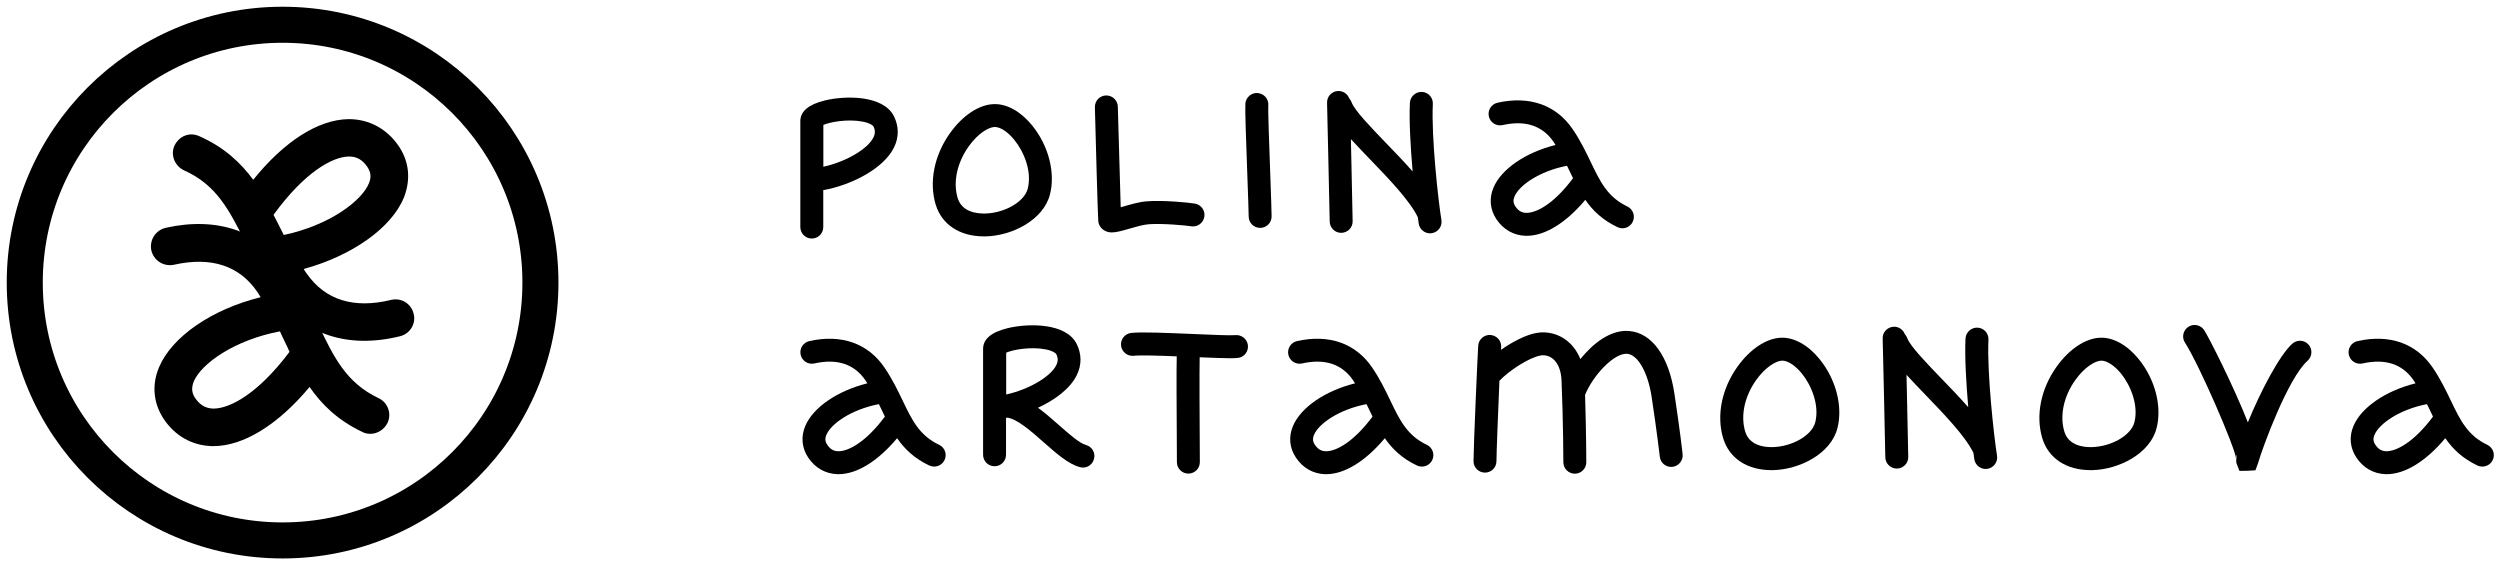
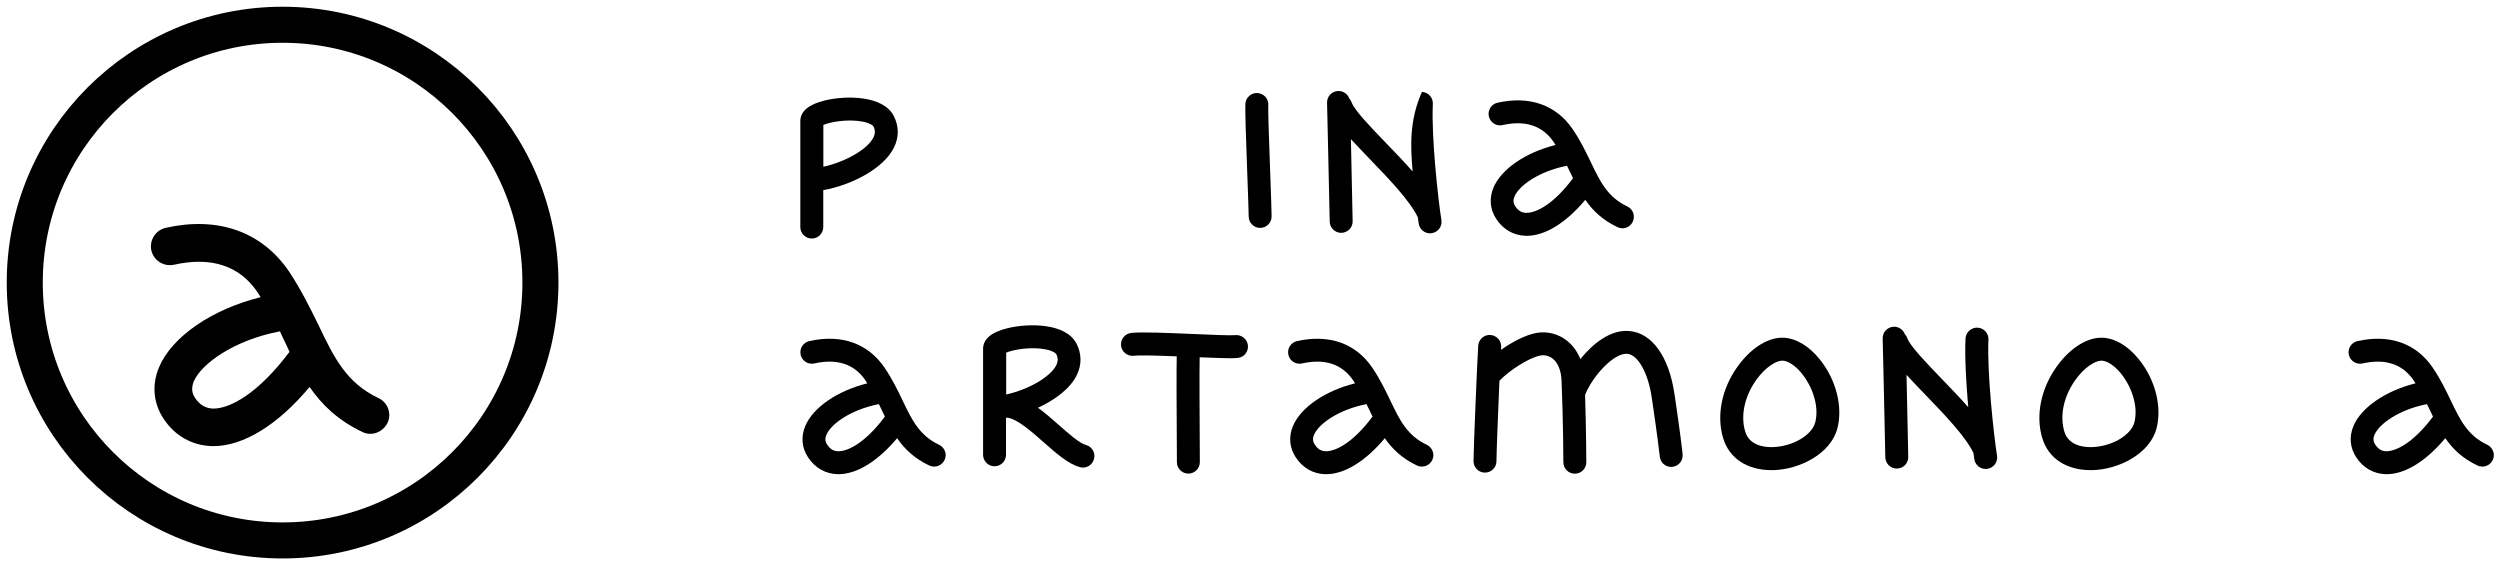
<svg xmlns="http://www.w3.org/2000/svg" width="303" height="68" viewBox="0 0 303 68" fill="none">
  <path d="M99.78 27.52V23.05C99.79 23.05 99.8 23.05 99.81 23.04C103.07 22.46 107.05 20.5 108.34 17.9C108.97 16.64 108.96 15.31 108.33 14.06C107.04 11.54 102.53 11.56 99.99 12.17C98.01 12.65 97 13.49 97 14.69V27.52C97 28.29 97.62 28.91 98.39 28.91C99.16 28.91 99.78 28.29 99.78 27.52ZM99.78 15.15C100.55 14.79 102.77 14.38 104.6 14.75C105.45 14.92 105.79 15.2 105.86 15.32C106.09 15.77 106.09 16.19 105.86 16.66C105.16 18.08 102.49 19.62 99.79 20.21V15.15H99.78Z" fill="black" />
-   <path d="M119.25 28.65C119.32 28.65 119.39 28.65 119.46 28.65C122.68 28.58 126.48 26.65 127.26 23.55C127.93 20.92 127.08 17.65 125.11 15.22C123.72 13.5 122 12.55 120.42 12.62C118.63 12.69 116.65 14.01 115.13 16.15C113.22 18.83 112.58 22.07 113.41 24.81C114.15 27.22 116.32 28.65 119.25 28.65ZM117.4 17.75C118.52 16.17 119.81 15.42 120.53 15.39C120.54 15.39 120.56 15.39 120.57 15.39C121.25 15.39 122.16 15.99 122.95 16.97C124.13 18.43 125.09 20.81 124.56 22.87C124.16 24.45 121.79 25.82 119.39 25.88C118.37 25.9 116.58 25.69 116.07 24C115.49 22.07 115.99 19.74 117.4 17.75Z" fill="black" />
-   <path d="M133.76 27.88C134.06 28.08 134.38 28.17 134.75 28.17C135.31 28.17 135.99 27.97 136.87 27.72C137.66 27.49 138.56 27.23 139.2 27.18C140.84 27.05 143.82 27.33 144.34 27.42C145.1 27.56 145.82 27.06 145.96 26.3C146.1 25.54 145.6 24.82 144.84 24.68C144.12 24.55 140.91 24.24 138.98 24.4C138.06 24.47 137.02 24.78 136.11 25.04C136.02 25.07 135.92 25.09 135.83 25.12C135.75 22.53 135.59 16.91 135.48 12.92C135.46 12.15 134.81 11.55 134.05 11.57C133.28 11.59 132.68 12.23 132.7 13C132.78 16.08 133.05 26.18 133.11 26.76C133.14 27.21 133.38 27.62 133.76 27.88Z" fill="black" />
  <path d="M153.72 12.77C153.78 12 153.2 11.34 152.43 11.28C151.67 11.21 151 11.8 150.94 12.56C150.89 13.3 151.01 16.66 151.18 21.33C151.26 23.56 151.34 25.68 151.34 26.23C151.34 27 151.96 27.62 152.73 27.62C153.5 27.62 154.12 27 154.12 26.23C154.12 25.62 154.04 23.59 153.96 21.23C153.85 18.12 153.67 13.42 153.72 12.77Z" fill="black" />
-   <path d="M173.66 12.6C173.7 11.83 173.11 11.18 172.34 11.14C171.59 11.11 170.92 11.69 170.88 12.46C170.77 14.66 170.96 17.86 171.21 20.78C170.18 19.61 169.06 18.44 167.99 17.34C166.2 15.48 164.16 13.38 163.82 12.41C163.75 12.22 163.65 12.06 163.52 11.92C163.32 11.38 162.8 11.01 162.17 11.03C161.4 11.06 160.81 11.71 160.84 12.47C160.87 13.19 161.12 25.22 161.16 26.86C161.18 27.62 161.8 28.22 162.55 28.22C162.56 28.22 162.57 28.22 162.58 28.22C163.35 28.2 163.96 27.57 163.94 26.8C163.92 26.04 163.81 20.82 163.73 16.86C164.38 17.57 165.13 18.36 166.01 19.27C168.29 21.63 170.86 24.3 171.84 26.33C171.88 26.62 171.92 26.89 171.95 27.11C172.06 27.79 172.65 28.28 173.32 28.28C173.39 28.28 173.47 28.27 173.54 28.26C174.3 28.14 174.82 27.43 174.7 26.67C174.32 24.37 173.46 16.57 173.66 12.6Z" fill="black" />
+   <path d="M173.66 12.6C173.7 11.83 173.11 11.18 172.34 11.14C170.77 14.66 170.96 17.86 171.21 20.78C170.18 19.61 169.06 18.44 167.99 17.34C166.2 15.48 164.16 13.38 163.82 12.41C163.75 12.22 163.65 12.06 163.52 11.92C163.32 11.38 162.8 11.01 162.17 11.03C161.4 11.06 160.81 11.71 160.84 12.47C160.87 13.19 161.12 25.22 161.16 26.86C161.18 27.62 161.8 28.22 162.55 28.22C162.56 28.22 162.57 28.22 162.58 28.22C163.35 28.2 163.96 27.57 163.94 26.8C163.92 26.04 163.81 20.82 163.73 16.86C164.38 17.57 165.13 18.36 166.01 19.27C168.29 21.63 170.86 24.3 171.84 26.33C171.88 26.62 171.92 26.89 171.95 27.11C172.06 27.79 172.65 28.28 173.32 28.28C173.39 28.28 173.47 28.27 173.54 28.26C174.3 28.14 174.82 27.43 174.7 26.67C174.32 24.37 173.46 16.57 173.66 12.6Z" fill="black" />
  <path d="M196.63 27.67C197.15 27.67 197.65 27.38 197.89 26.87C198.22 26.18 197.92 25.35 197.23 25.02C194.84 23.89 193.94 22.02 192.81 19.66C192.22 18.44 191.56 17.05 190.61 15.66C188.61 12.72 185.38 11.58 181.5 12.45C180.75 12.62 180.28 13.36 180.45 14.11C180.62 14.86 181.36 15.33 182.11 15.16C184.87 14.54 186.96 15.23 188.31 17.22C188.39 17.34 188.46 17.45 188.53 17.57C184.92 18.47 181.96 20.48 181.01 22.74C180.46 24.04 180.59 25.4 181.36 26.56C182.2 27.83 183.47 28.54 184.92 28.58C184.96 28.58 185 28.58 185.04 28.58C187.27 28.58 189.8 27.01 192.14 24.22C193.04 25.52 194.22 26.67 196.04 27.53C196.23 27.62 196.43 27.67 196.63 27.67ZM184.98 25.8C184.43 25.79 184.01 25.54 183.66 25.01C183.4 24.62 183.37 24.26 183.56 23.81C184.11 22.49 186.53 20.75 189.92 20.09C190.04 20.34 190.17 20.6 190.29 20.85C190.41 21.1 190.53 21.35 190.65 21.6C188.31 24.74 186.21 25.81 184.98 25.8Z" fill="black" />
  <path d="M215.86 40.93C214.07 41 212.09 42.32 210.57 44.46C208.66 47.14 208.02 50.38 208.85 53.12C209.59 55.55 211.76 56.98 214.69 56.98C214.76 56.98 214.83 56.98 214.9 56.98C218.12 56.91 221.92 54.98 222.7 51.88C223.37 49.25 222.52 45.98 220.55 43.55C219.16 41.82 217.44 40.87 215.86 40.93ZM220.01 51.18C219.61 52.76 217.24 54.13 214.84 54.19C213.83 54.22 212.03 54 211.52 52.31C210.94 50.39 211.43 48.06 212.84 46.07C213.96 44.49 215.25 43.74 215.97 43.71C216.67 43.69 217.59 44.29 218.4 45.29C219.57 46.74 220.53 49.13 220.01 51.18Z" fill="black" />
  <path d="M254.54 40.93C252.75 41 250.77 42.32 249.25 44.46C247.34 47.14 246.7 50.38 247.53 53.12C248.27 55.55 250.44 56.98 253.37 56.98C253.44 56.98 253.51 56.98 253.58 56.98C256.8 56.91 260.6 54.98 261.38 51.88C262.05 49.25 261.2 45.98 259.23 43.55C257.84 41.82 256.12 40.87 254.54 40.93ZM258.69 51.18C258.29 52.76 255.92 54.13 253.52 54.19C252.51 54.22 250.71 54 250.2 52.31C249.62 50.39 250.11 48.06 251.52 46.07C252.64 44.49 253.93 43.74 254.65 43.71C255.33 43.69 256.27 44.29 257.08 45.29C258.25 46.74 259.21 49.13 258.69 51.18Z" fill="black" />
  <path d="M149.67 40.62C149.2 40.68 146.65 40.57 144.6 40.48C141.51 40.35 138.31 40.21 137.1 40.35C136.34 40.44 135.79 41.12 135.87 41.89C135.96 42.65 136.64 43.2 137.41 43.12C138.19 43.03 140.4 43.1 142.62 43.19C142.58 44.89 142.6 49.32 142.63 53.79C142.64 54.86 142.64 55.67 142.64 56.01C142.64 56.78 143.26 57.4 144.03 57.4C144.8 57.4 145.42 56.78 145.42 56.01C145.42 55.67 145.42 54.85 145.41 53.77C145.39 50.85 145.36 45.14 145.4 43.3C147.17 43.37 148.34 43.42 149.1 43.42C149.56 43.42 149.88 43.4 150.09 43.37C150.84 43.26 151.35 42.56 151.24 41.8C151.13 41.05 150.43 40.53 149.67 40.62Z" fill="black" />
  <path d="M241 41.17C241.04 40.4 240.45 39.75 239.68 39.71C238.92 39.68 238.26 40.26 238.22 41.03C238.11 43.23 238.3 46.43 238.55 49.35C237.52 48.18 236.4 47.01 235.33 45.91C233.54 44.05 231.5 41.95 231.16 40.98C231.09 40.79 230.99 40.63 230.86 40.49C230.65 39.95 230.13 39.58 229.52 39.6C228.75 39.63 228.15 40.27 228.18 41.04C228.21 41.76 228.47 53.85 228.5 55.43C228.52 56.19 229.14 56.79 229.89 56.79C229.9 56.79 229.91 56.79 229.92 56.79C230.69 56.77 231.3 56.14 231.28 55.37C231.27 54.64 231.15 49.4 231.07 45.43C231.72 46.14 232.47 46.93 233.35 47.84C235.63 50.2 238.2 52.87 239.18 54.89C239.22 55.18 239.26 55.45 239.29 55.67C239.4 56.35 239.99 56.84 240.66 56.84C240.73 56.84 240.81 56.83 240.88 56.82C241.64 56.7 242.16 55.99 242.04 55.23C241.67 52.95 240.81 45.14 241 41.17Z" fill="black" />
  <path d="M301.46 53.91C299.07 52.78 298.17 50.91 297.04 48.55C296.45 47.33 295.79 45.94 294.84 44.55C292.84 41.61 289.61 40.47 285.73 41.34C284.98 41.51 284.51 42.25 284.68 43C284.85 43.75 285.59 44.22 286.34 44.05C289.1 43.43 291.19 44.12 292.54 46.11C292.62 46.23 292.69 46.34 292.76 46.46C289.15 47.36 286.19 49.37 285.24 51.63C284.69 52.93 284.82 54.29 285.59 55.45C286.43 56.72 287.7 57.43 289.15 57.47C289.19 57.47 289.23 57.47 289.27 57.47C291.5 57.47 294.03 55.9 296.37 53.11C297.27 54.41 298.45 55.56 300.27 56.42C300.46 56.51 300.66 56.55 300.86 56.55C301.38 56.55 301.88 56.26 302.12 55.75C302.45 55.07 302.15 54.24 301.46 53.91ZM289.21 54.69C288.66 54.68 288.24 54.43 287.89 53.9C287.63 53.51 287.6 53.15 287.79 52.7C288.34 51.38 290.76 49.64 294.15 48.98C294.27 49.23 294.4 49.49 294.52 49.74C294.64 49.99 294.76 50.24 294.88 50.49C292.54 53.63 290.41 54.71 289.21 54.69Z" fill="black" />
  <path d="M113.82 53.91C111.43 52.78 110.53 50.91 109.4 48.55C108.81 47.33 108.15 45.94 107.2 44.55C105.2 41.61 101.97 40.47 98.09 41.34C97.34 41.51 96.87 42.25 97.04 43C97.21 43.75 97.95 44.22 98.7 44.05C101.46 43.43 103.55 44.12 104.9 46.11C104.98 46.23 105.05 46.34 105.12 46.46C101.51 47.36 98.55 49.37 97.6 51.63C97.05 52.93 97.18 54.29 97.95 55.45C98.79 56.72 100.06 57.43 101.51 57.47C101.55 57.47 101.59 57.47 101.63 57.47C103.86 57.47 106.39 55.9 108.73 53.11C109.63 54.41 110.81 55.56 112.63 56.42C112.82 56.51 113.02 56.55 113.22 56.55C113.74 56.55 114.24 56.26 114.48 55.75C114.81 55.07 114.52 54.24 113.82 53.91ZM101.63 54.69C101.61 54.69 101.6 54.69 101.58 54.69C101.03 54.68 100.61 54.43 100.26 53.9C100 53.51 99.97 53.15 100.16 52.7C100.71 51.38 103.13 49.64 106.52 48.98C106.64 49.23 106.77 49.49 106.89 49.74C107.01 49.99 107.13 50.24 107.25 50.49C104.94 53.59 102.84 54.69 101.63 54.69Z" fill="black" />
  <path d="M172.93 53.91C170.54 52.78 169.64 50.91 168.51 48.55C167.92 47.33 167.26 45.94 166.31 44.55C164.31 41.61 161.08 40.47 157.2 41.34C156.45 41.51 155.98 42.25 156.15 43C156.32 43.75 157.06 44.22 157.81 44.05C160.57 43.43 162.66 44.12 164.01 46.11C164.09 46.23 164.16 46.34 164.23 46.46C160.62 47.36 157.66 49.37 156.71 51.63C156.16 52.93 156.28 54.29 157.06 55.45C157.9 56.72 159.17 57.44 160.62 57.47C160.66 57.47 160.7 57.47 160.74 57.47C162.97 57.47 165.5 55.9 167.84 53.11C168.74 54.41 169.92 55.56 171.74 56.42C171.93 56.51 172.13 56.55 172.33 56.55C172.85 56.55 173.35 56.26 173.59 55.75C173.92 55.07 173.62 54.24 172.93 53.91ZM160.73 54.69C160.71 54.69 160.7 54.69 160.68 54.69C160.13 54.68 159.71 54.43 159.36 53.9C159.1 53.51 159.07 53.15 159.26 52.7C159.81 51.38 162.23 49.64 165.62 48.98C165.74 49.23 165.87 49.49 165.99 49.74C166.11 49.99 166.23 50.24 166.35 50.49C164.04 53.59 161.95 54.69 160.73 54.69Z" fill="black" />
  <path d="M131.61 53.93C130.84 53.73 129.52 52.56 128.34 51.52C127.51 50.79 126.66 50.04 125.8 49.42C127.85 48.48 129.69 47.11 130.49 45.5C131.12 44.24 131.11 42.91 130.48 41.66C129.19 39.13 124.68 39.16 122.14 39.77C120.16 40.25 119.15 41.09 119.15 42.29V55.12C119.15 55.89 119.77 56.51 120.54 56.51C121.31 56.51 121.93 55.89 121.93 55.12V50.65C121.94 50.65 121.95 50.65 121.96 50.64C121.99 50.63 122.03 50.63 122.06 50.62C123.23 50.73 125.04 52.31 126.5 53.61C128.04 54.97 129.49 56.25 130.9 56.62C131.02 56.65 131.14 56.67 131.25 56.67C131.87 56.67 132.43 56.26 132.59 55.63C132.8 54.88 132.35 54.13 131.61 53.93ZM121.94 42.75C122.71 42.39 124.93 41.98 126.76 42.35C127.61 42.52 127.95 42.8 128.02 42.92C128.25 43.38 128.25 43.79 128.02 44.26C127.32 45.68 124.65 47.22 121.95 47.81V42.75H121.94Z" fill="black" />
  <path d="M202.94 47.71C202.26 43.19 200.22 40.35 197.47 40.12C195.22 39.92 193.08 41.61 191.54 43.52C191.11 42.45 190.48 41.74 189.93 41.3C188.86 40.45 187.49 40.11 186.18 40.36C184.9 40.6 183.3 41.43 181.92 42.4C181.93 42.27 181.93 42.16 181.94 42.09C182 41.32 181.42 40.66 180.65 40.6C179.89 40.54 179.22 41.12 179.16 41.88C179.08 43 178.59 54.27 178.59 55.89C178.59 56.66 179.21 57.28 179.98 57.28C180.75 57.28 181.37 56.66 181.37 55.89C181.37 55 181.57 49.92 181.73 46.15C182.85 44.96 185.27 43.36 186.69 43.09C187.21 42.99 187.76 43.13 188.19 43.47C188.84 43.99 189.21 44.91 189.26 46.15C189.47 51.24 189.48 55.98 189.48 56.02C189.48 56.79 190.1 57.41 190.87 57.41C191.64 57.41 192.26 56.79 192.26 56.02C192.26 55.98 192.25 52.26 192.11 47.86C193.05 45.53 195.62 42.75 197.22 42.88C198.51 42.99 199.73 45.14 200.18 48.11C200.84 52.49 201.17 55.33 201.17 55.36C201.25 56.07 201.85 56.59 202.55 56.59C202.6 56.59 202.66 56.59 202.71 56.58C203.47 56.49 204.02 55.8 203.93 55.04C203.94 55.02 203.61 52.14 202.94 47.71Z" fill="black" />
-   <path d="M277.83 41.65C276.28 43.03 273.93 47.53 272.44 51.19C270.68 46.72 267.7 40.86 267.15 40.02C266.73 39.38 265.87 39.19 265.23 39.61C264.59 40.03 264.4 40.89 264.82 41.53C266.53 44.17 270.87 54.19 271.01 55.56C271.01 55.55 270.99 55.38 271.08 55.15L271.11 55.16C271.02 55.63 271 55.98 271.07 56.17L271.42 57.07L272.38 57.06L273.36 57L273.69 56.1C273.71 56.06 273.72 56.01 273.73 55.96C274.23 54.24 277.29 45.85 279.68 43.72C280.25 43.21 280.3 42.33 279.79 41.76C279.29 41.19 278.41 41.14 277.83 41.65Z" fill="black" />
  <path d="M34.25 65.5C51.509 65.5 65.5 51.509 65.5 34.25C65.5 16.991 51.509 3 34.25 3C16.991 3 3 16.991 3 34.25C3 51.509 16.991 65.5 34.25 65.5Z" stroke="black" stroke-width="4.368" stroke-miterlimit="10" />
-   <path d="M22.31 20.65C26.24 22.4 27.77 25.46 29.7 29.28C30.72 31.28 31.85 33.54 33.45 35.8C36.8 40.53 42.15 42.32 48.49 40.75C49.69 40.46 50.46 39.22 50.13 38.02C49.84 36.78 48.6 36.05 47.4 36.35C42.89 37.44 39.43 36.39 37.17 33.15C37.02 32.97 36.92 32.79 36.81 32.6C42.67 31 47.48 27.61 48.97 23.9C49.81 21.72 49.59 19.53 48.28 17.64C46.86 15.6 44.75 14.47 42.38 14.44C42.31 14.44 42.23 14.44 42.2 14.44C38.52 14.51 34.41 17.17 30.69 21.79C29.16 19.71 27.19 17.86 24.17 16.51C23.84 16.36 23.51 16.29 23.19 16.29C22.35 16.29 21.55 16.8 21.15 17.64C20.64 18.75 21.15 20.1 22.31 20.65ZM42.26 18.97C42.3 18.97 42.3 18.97 42.33 18.97C43.24 18.97 43.93 19.37 44.51 20.21C44.95 20.87 45.02 21.45 44.73 22.18C43.86 24.36 39.92 27.31 34.39 28.48C34.17 28.08 33.99 27.64 33.77 27.24C33.55 26.84 33.37 26.44 33.15 26.04C36.88 20.9 40.26 19.01 42.26 18.97Z" fill="black" />
  <path d="M45.87 48.25C41.97 46.39 40.48 43.33 38.62 39.44C37.64 37.44 36.54 35.18 35.02 32.89C31.74 28.08 26.43 26.19 20.09 27.61C18.85 27.9 18.09 29.1 18.34 30.34C18.63 31.58 19.83 32.34 21.07 32.09C25.62 31.07 29.04 32.2 31.23 35.44C31.38 35.66 31.48 35.84 31.59 36.02C25.69 37.48 20.85 40.79 19.28 44.5C18.37 46.65 18.59 48.87 19.83 50.76C21.21 52.84 23.29 54 25.69 54.07C25.76 54.07 25.8 54.07 25.87 54.07C29.51 54.07 33.7 51.48 37.52 46.9C39.01 49.05 40.94 50.94 43.93 52.36C44.22 52.51 44.55 52.58 44.88 52.58C45.75 52.58 46.55 52.07 46.96 51.27C47.51 50.14 47 48.76 45.87 48.25ZM25.88 49.52C25.84 49.52 25.84 49.52 25.81 49.52C24.9 49.48 24.21 49.08 23.63 48.21C23.23 47.59 23.19 47.01 23.48 46.24C24.39 44.09 28.36 41.22 33.93 40.16C34.11 40.6 34.33 41 34.51 41.4C34.73 41.84 34.91 42.24 35.09 42.64C31.3 47.7 27.88 49.52 25.88 49.52Z" fill="black" />
</svg>